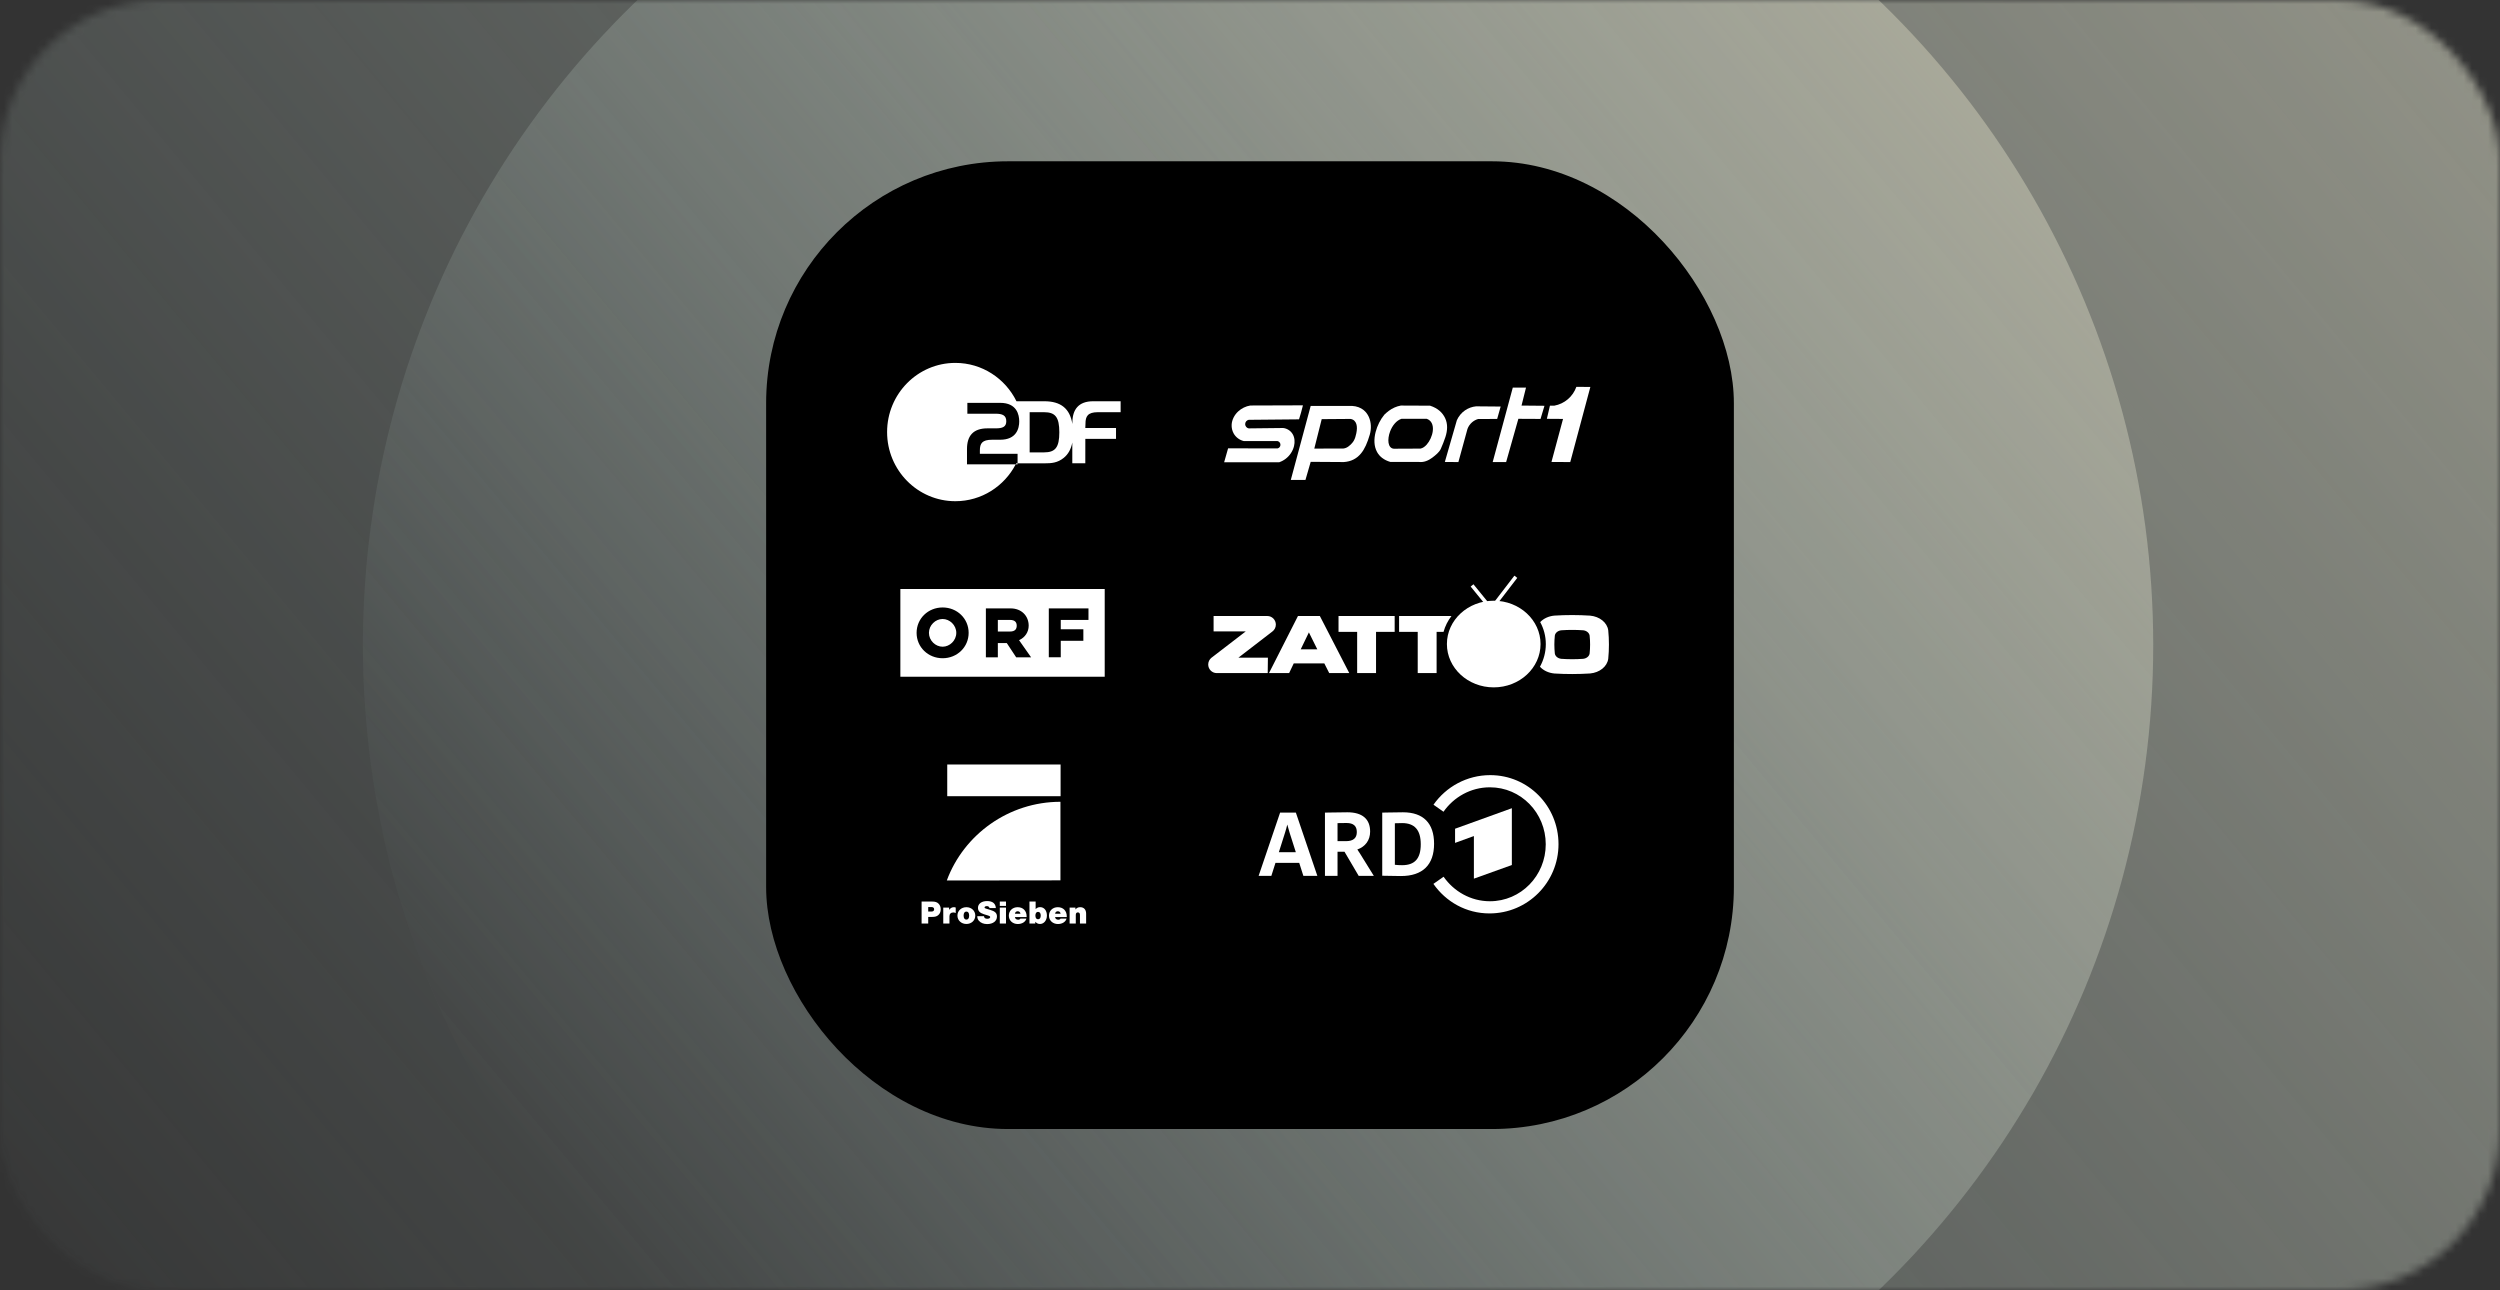
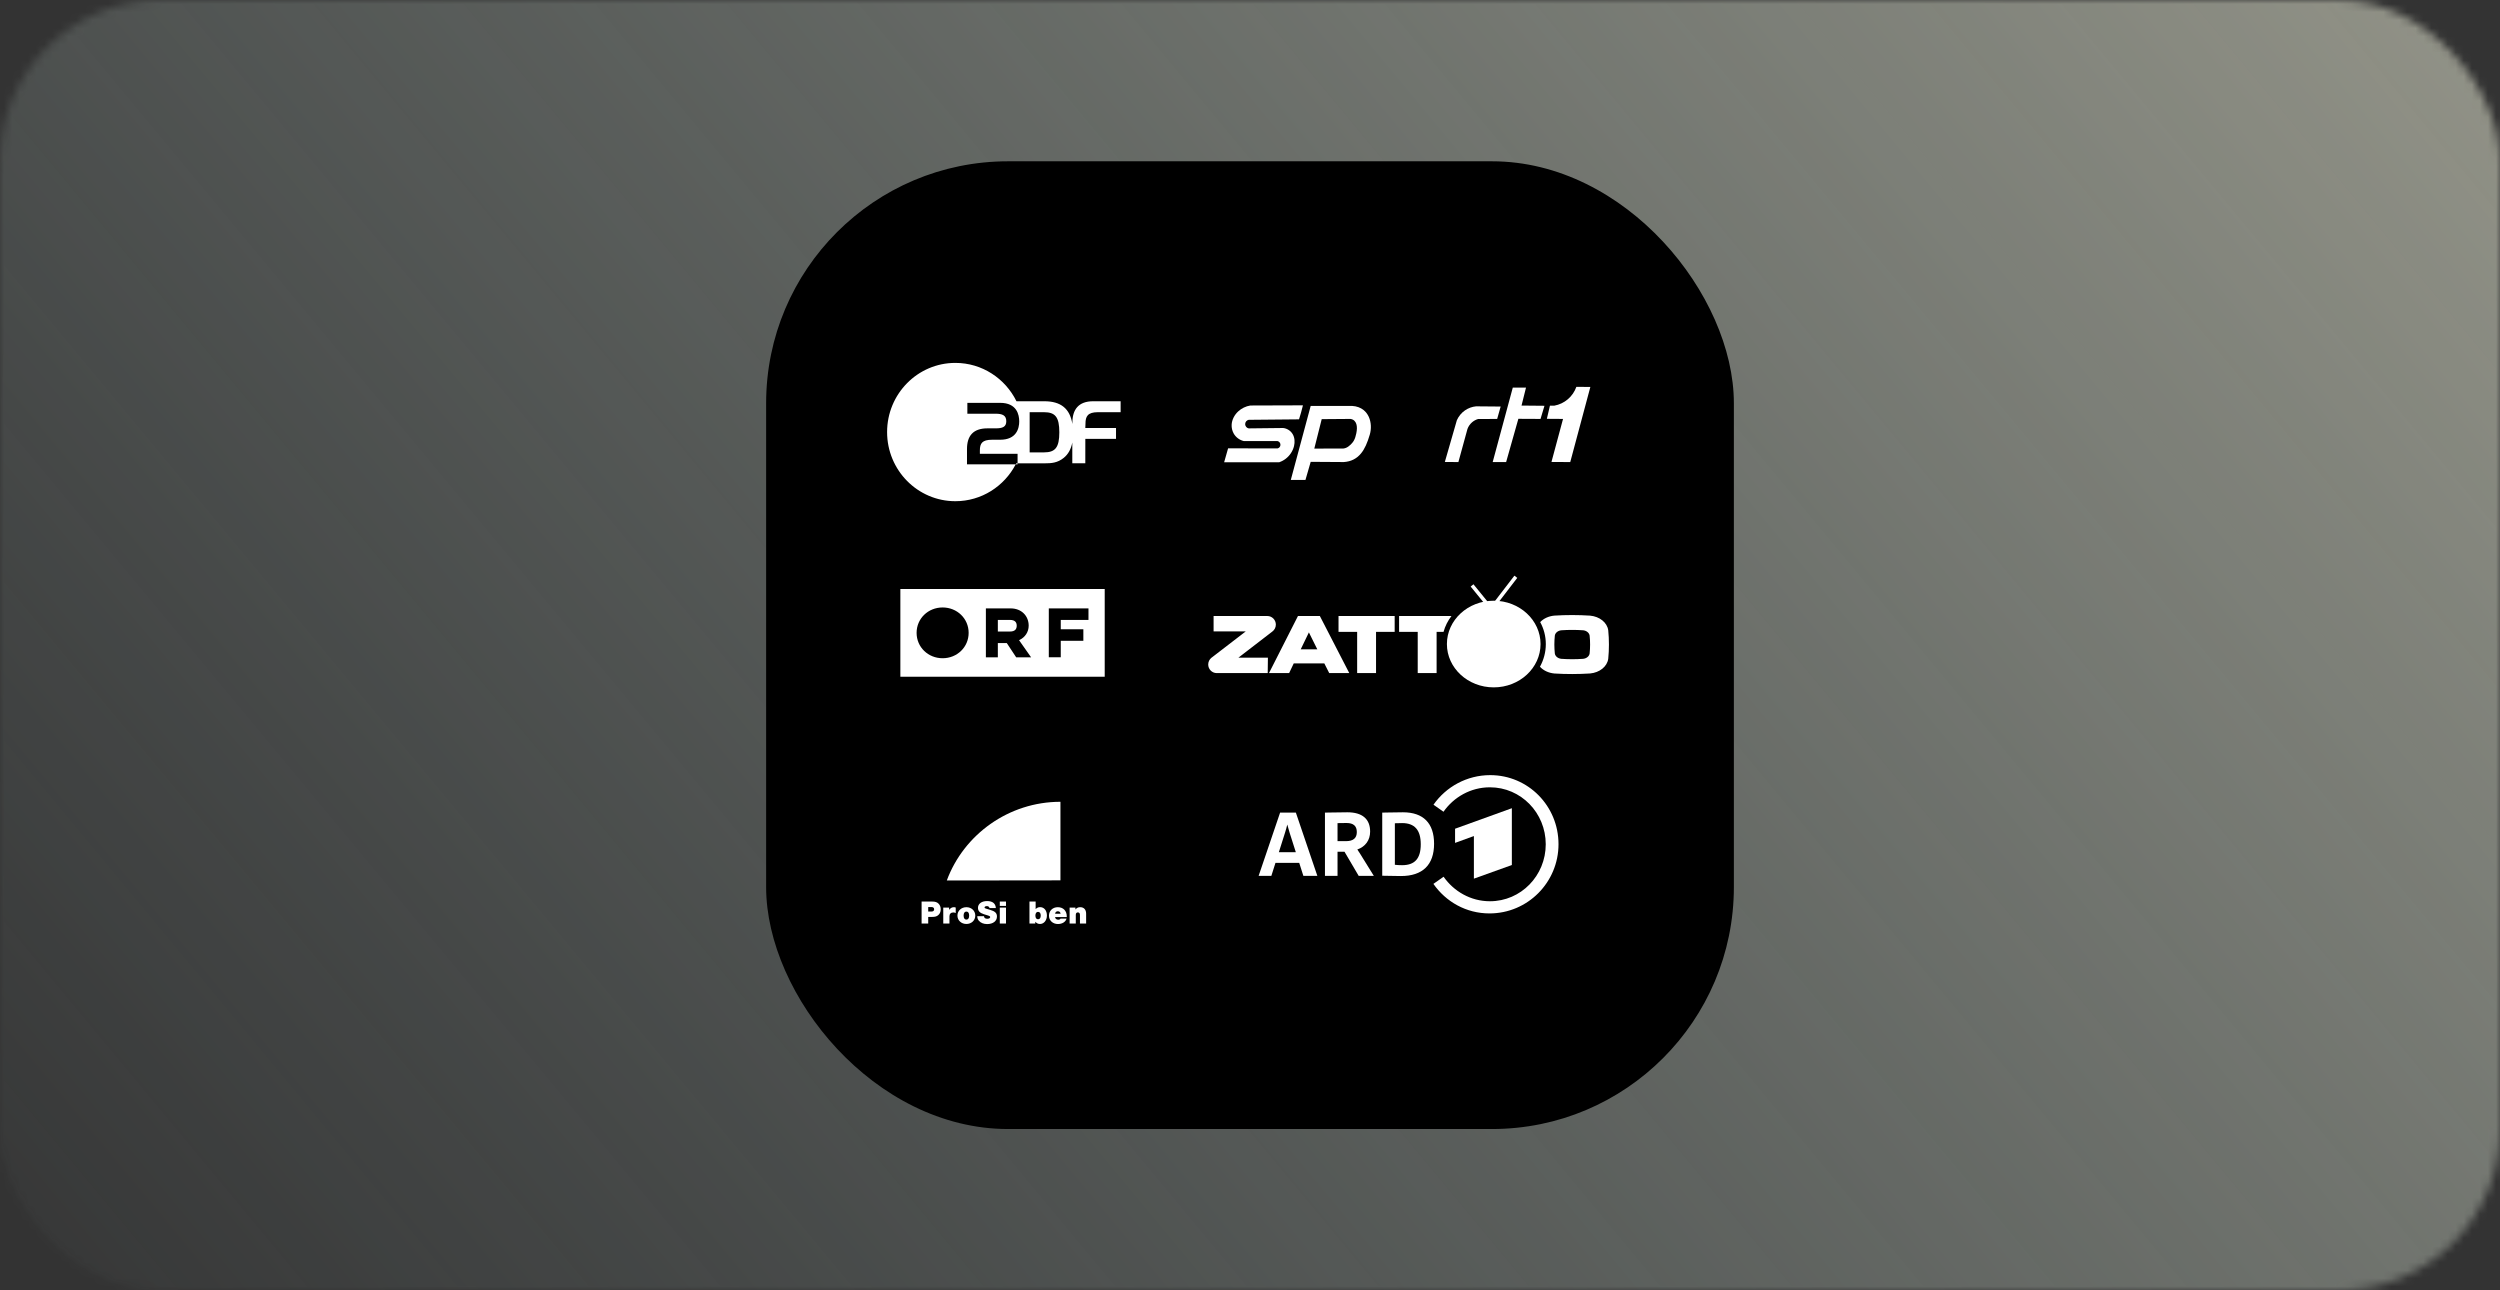
<svg xmlns="http://www.w3.org/2000/svg" xmlns:xlink="http://www.w3.org/1999/xlink" width="310px" height="160px" viewBox="0 0 310 160" version="1.1">
  <rect x="0" y="0" width="310" height="160" fill="#333333" stroke="none" />
  <title>streaming-german-tv</title>
  <defs>
    <rect id="path-1" x="0" y="0" width="310" height="160" rx="20" />
    <linearGradient x1="109.989%" y1="6.907%" x2="14.769%" y2="85.994%" id="linearGradient-3">
      <stop stop-color="#F0EACF" offset="0%" />
      <stop stop-color="#B6D1D0" stop-opacity="0" offset="100%" />
    </linearGradient>
-     <rect id="path-4" x="0" y="0" width="310" height="160" rx="20" />
    <linearGradient x1="109.989%" y1="6.676%" x2="14.769%" y2="86.187%" id="linearGradient-6">
      <stop stop-color="#F0EACF" offset="0%" />
      <stop stop-color="#B6D1D0" stop-opacity="0" offset="100%" />
    </linearGradient>
  </defs>
  <g id="streaming-german-tv" stroke="none" stroke-width="1" fill="none" fill-rule="evenodd">
    <g id="Nokia-streaming-tile">
      <g id="Group" opacity="0.7">
        <g id="Oval-Clipped">
          <g>
            <mask id="mask-2" fill="white">
              <use xlink:href="#path-1" />
            </mask>
            <g id="path-1" />
            <ellipse id="Oval" fill="url(#linearGradient-3)" fill-rule="nonzero" mask="url(#mask-2)" cx="155.5" cy="80" rx="187.5" ry="187" />
          </g>
          <g>
            <mask id="mask-5" fill="white">
              <use xlink:href="#path-4" />
            </mask>
            <g id="path-1" />
            <circle id="Oval" fill="url(#linearGradient-6)" fill-rule="nonzero" mask="url(#mask-5)" cx="156" cy="80" r="111" />
          </g>
        </g>
      </g>
      <rect id="path-5" fill="#000000" fill-rule="nonzero" x="95" y="20" width="120" height="120" rx="30" />
      <g id="Mask" transform="translate(95, 20)" />
    </g>
    <g id="german-tv" transform="translate(110, 45)" fill-rule="nonzero">
      <g id="ProSieben-Logo_mit_Text" transform="translate(4.278, 49.798)" fill="#FFFFFF">
        <path d="M3.125,14.384 C5.228,8.689 10.797,4.624 17.217,4.624 L17.217,14.366 L3.125,14.384" id="path12743" />
-         <polygon id="path12745" points="3.18 0 17.235 0 17.235 3.931 3.18 3.931" />
        <path d="M0.821,18.899 L1.325,18.899 C1.666,18.899 1.872,18.838 2.055,18.686 C2.262,18.522 2.371,18.266 2.371,17.956 C2.371,17.67 2.28,17.432 2.103,17.256 C1.915,17.067 1.684,16.994 1.307,16.994 L0,16.994 L0,19.72 L0.821,19.72 L0.821,18.899 Z M0.821,18.236 L0.821,17.676 L1.222,17.676 C1.435,17.676 1.556,17.773 1.556,17.956 C1.556,18.132 1.435,18.236 1.222,18.236 L0.821,18.236" id="path12747" />
        <path d="M2.687,17.743 L2.687,19.72 L3.453,19.72 L3.453,18.826 C3.453,18.528 3.635,18.345 3.933,18.345 C4.025,18.345 4.085,18.357 4.231,18.418 L4.231,17.737 C4.128,17.7 4.073,17.694 4,17.694 C3.769,17.694 3.587,17.798 3.411,18.023 L3.411,17.743 L2.687,17.743" id="path12749" />
        <path d="M5.557,17.694 C4.924,17.694 4.444,18.138 4.444,18.735 C4.444,19.331 4.924,19.775 5.557,19.775 C6.183,19.775 6.657,19.331 6.657,18.735 C6.657,18.138 6.183,17.694 5.557,17.694 Z M5.557,18.236 C5.775,18.236 5.897,18.412 5.897,18.735 C5.897,19.057 5.775,19.234 5.557,19.234 C5.332,19.234 5.21,19.057 5.21,18.735 C5.21,18.412 5.332,18.236 5.557,18.236" id="path12751" />
        <path d="M9.21,17.804 C9.168,17.226 8.797,16.934 8.122,16.934 C7.441,16.934 6.991,17.268 6.991,17.767 C6.991,18.163 7.216,18.406 7.739,18.57 L8.28,18.735 C8.444,18.789 8.505,18.838 8.505,18.923 C8.505,19.039 8.359,19.13 8.152,19.13 C7.891,19.13 7.745,19.021 7.739,18.808 L6.9,18.808 C6.918,19.075 6.973,19.221 7.107,19.38 C7.32,19.635 7.697,19.787 8.122,19.787 C8.858,19.787 9.344,19.416 9.344,18.85 C9.344,18.424 9.107,18.199 8.481,18.017 L7.964,17.864 C7.855,17.834 7.806,17.791 7.806,17.718 C7.806,17.633 7.934,17.56 8.086,17.56 C8.268,17.56 8.377,17.633 8.426,17.804 L9.21,17.804" id="path12753" />
        <path d="M9.697,19.72 L10.465,19.72 L10.465,17.743 L9.697,17.743 L9.697,19.72 Z M9.697,17.536 L10.465,17.536 L10.465,16.994 L9.697,16.994 L9.697,17.536 Z" id="path12755" />
-         <path d="M13.022,18.917 L13.022,18.826 C13.022,18.144 12.584,17.694 11.91,17.694 C11.277,17.694 10.815,18.132 10.815,18.747 C10.815,19.343 11.289,19.781 11.928,19.781 C12.463,19.781 12.894,19.507 12.992,19.112 L12.244,19.112 C12.189,19.209 12.098,19.246 11.964,19.246 C11.751,19.246 11.593,19.118 11.569,18.917 L13.022,18.917 Z M11.575,18.509 C11.593,18.315 11.727,18.199 11.916,18.199 C12.104,18.199 12.238,18.315 12.256,18.509 L11.575,18.509" id="path12757" />
        <path d="M13.375,19.72 L14.098,19.72 L14.098,19.495 C14.274,19.696 14.445,19.775 14.688,19.775 C15.168,19.775 15.539,19.325 15.539,18.729 C15.539,18.108 15.198,17.688 14.694,17.688 C14.481,17.688 14.335,17.749 14.141,17.925 L14.141,16.994 L13.375,16.994 L13.375,19.72 Z M14.439,18.272 C14.651,18.272 14.773,18.443 14.773,18.735 C14.773,19.021 14.651,19.191 14.439,19.191 C14.232,19.191 14.11,19.021 14.11,18.735 C14.11,18.449 14.232,18.272 14.439,18.272" id="path12759" />
        <path d="M18.001,18.917 L18.001,18.826 C18.001,18.144 17.563,17.694 16.889,17.694 C16.256,17.694 15.794,18.132 15.794,18.747 C15.794,19.343 16.268,19.781 16.907,19.781 C17.442,19.781 17.873,19.507 17.971,19.112 L17.223,19.112 C17.168,19.209 17.077,19.246 16.943,19.246 C16.73,19.246 16.572,19.118 16.548,18.917 L18.001,18.917 Z M16.554,18.509 C16.572,18.315 16.706,18.199 16.895,18.199 C17.083,18.199 17.217,18.315 17.235,18.509 L16.554,18.509" id="path12761" />
        <path d="M18.354,17.743 L18.354,19.72 L19.12,19.72 L19.12,18.649 C19.12,18.449 19.211,18.339 19.375,18.339 C19.545,18.339 19.636,18.449 19.636,18.649 L19.636,19.72 L20.402,19.72 L20.402,18.497 C20.402,17.998 20.129,17.694 19.673,17.694 C19.412,17.694 19.247,17.773 19.077,17.98 L19.077,17.743 L18.354,17.743" id="path12763" />
      </g>
      <g id="Logo_Zattoo" transform="translate(39.818, 26.383)">
        <path d="M45.142,4.884 C44.404,4.884 43.666,4.906 42.929,4.952 C42.211,5.016 41.58,5.316 41.167,5.758 C41.612,6.572 41.863,7.496 41.863,8.483 C41.863,9.492 41.6,10.447 41.137,11.29 C41.548,11.751 42.192,12.065 42.929,12.131 C44.402,12.222 45.882,12.22 47.355,12.127 C48.533,12.019 49.467,11.275 49.603,10.315 C49.719,9.135 49.719,7.948 49.603,6.767 C49.467,5.807 48.533,5.064 47.355,4.956 C46.619,4.909 45.88,4.885 45.142,4.884 Z M0.667,5.002 L0.667,6.914 L4.651,6.914 L0.437,10.154 L0.387,10.19 C0.152,10.386 0,10.684 0,11.015 C0,11.594 0.46,12.066 1.032,12.081 L7.378,12.081 L7.402,10.169 L3.744,10.169 L7.955,6.926 C8.216,6.732 8.387,6.42 8.387,6.068 C8.387,5.48 7.914,5.002 7.329,5.002 L0.667,5.002 Z M11.129,5.002 L7.536,12.081 L10.033,12.081 L10.606,10.879 L14.398,10.879 L15.005,12.081 L17.493,12.081 L13.844,5.002 L11.129,5.002 Z M16.159,5.002 L16.159,6.97 L18.469,6.97 L18.469,12.081 L20.811,12.081 L20.811,6.97 L23.121,6.97 L23.121,5.002 L16.159,5.002 Z M23.669,5.002 L23.669,6.97 L25.979,6.97 L25.979,12.081 L28.321,12.081 L28.321,6.97 L29.18,6.97 C29.378,6.251 29.716,5.587 30.163,5.002 L23.669,5.002 Z M45.138,6.725 C45.588,6.725 46.039,6.74 46.489,6.772 C46.917,6.815 47.244,7.092 47.296,7.429 C47.373,8.169 47.373,8.912 47.296,9.651 C47.245,9.989 46.917,10.268 46.489,10.311 C45.589,10.376 44.686,10.376 43.786,10.311 C43.359,10.268 43.032,9.991 42.981,9.654 C42.903,8.914 42.903,8.171 42.981,7.432 C43.031,7.093 43.358,6.815 43.786,6.772 C44.236,6.74 44.687,6.725 45.138,6.725 Z M12.485,7.034 L13.528,9.135 L11.47,9.135 L12.485,7.034 Z" id="schwarz" fill="#FFFFFF" />
        <path d="M33.284,11.05 C32.906,10.989 32.551,10.9 32.248,10.81 C31.839,10.682 31.542,10.363 31.468,9.908 C31.306,8.956 31.307,7.915 31.446,6.936 C31.532,6.476 31.801,6.141 32.219,6.002 C33.147,5.658 35.534,5.191 37.382,5.352 C37.891,5.404 38.302,5.77 38.391,6.305 C38.431,6.542 38.48,6.811 38.485,7.085 C38.432,6.757 38.207,6.659 37.925,6.626 C36.157,6.472 33.912,6.925 33.049,7.256 C32.861,7.339 32.702,7.464 32.655,7.736 C32.537,8.431 32.554,9.869 32.703,10.444 C32.863,10.939 33.21,11.029 33.284,11.05" id="highlight" fill="#83919B" />
        <path d="M29.599,8.479 C29.599,5.511 32.198,3.106 35.404,3.106 C38.61,3.106 41.209,5.511 41.209,8.479 C41.209,11.446 38.61,13.851 35.404,13.851 C32.198,13.851 29.599,11.446 29.599,8.479 M33.284,11.05 C32.901,10.972 32.681,10.915 32.378,10.825 C31.972,10.705 31.649,10.465 31.516,9.882 C31.366,9.136 31.318,7.907 31.457,6.928 C31.54,6.496 31.801,6.151 32.218,6.01 C33.146,5.667 35.531,5.202 37.38,5.362 C37.852,5.402 38.3,5.77 38.387,6.305 C38.428,6.541 38.461,6.805 38.485,7.085 C38.576,8.162 38.547,9.401 38.364,10.339 C38.217,11.029 37.925,11.28 37.197,11.339 C35.99,11.433 34.276,11.256 33.284,11.05 Z" id="orange" fill="#FFFFFF" />
        <polyline id="antenne" fill="#FFFFFF" points="37.968 0 38.322 0.274 35.265 4.257 35.092 4.481 34.914 4.261 32.544 1.35 32.891 1.068 35.082 3.759" />
      </g>
      <g id="ZDF_logo" transform="translate(0, 0)" fill="#FFFFFF">
        <path d="M8.463,0 C11.782,0 14.654,1.936 16.041,4.755 L16.041,4.755 L19.489,4.755 C21.546,4.755 22.669,5.663 22.975,7.578 L22.975,7.578 L22.976,7.419 C22.976,5.792 23.727,4.755 25.557,4.755 L25.557,4.755 L28.958,4.755 L28.958,6.112 L26.134,6.112 C24.862,6.112 24.6,6.645 24.6,7.528 L24.6,7.528 L24.578,8.073 L28.386,8.073 L28.386,9.419 L24.581,9.419 L24.578,12.443 L22.966,12.443 L22.966,9.874 C22.805,10.7 22.456,11.33 21.9,11.778 C21.127,12.402 20.372,12.453 19.53,12.453 L16.179,12.453 L16.179,12.576 L15.95,12.576 C14.532,15.296 11.714,17.149 8.463,17.149 C3.791,17.149 0,13.312 0,8.576 C0,3.839 3.791,0 8.463,0 Z M14.026,4.954 L9.953,4.954 L9.953,6.3 L13.454,6.3 C14.295,6.3 14.779,6.504 14.779,7.235 C14.779,7.946 14.295,8.115 13.474,8.115 L13.474,8.115 L12.442,8.115 C10.647,8.115 9.907,9.073 9.907,10.682 L9.907,10.682 L9.907,12.576 L15.95,12.576 C15.971,12.535 15.992,12.494 16.013,12.453 L16.179,12.453 L16.179,11.273 L11.504,11.273 L11.504,10.864 C11.504,9.99 11.773,9.528 13.024,9.528 L13.024,9.528 L14.023,9.528 C16.034,9.528 16.384,8.135 16.384,7.258 C16.384,6.433 16.092,4.954 14.026,4.954 L14.026,4.954 Z M19.456,6.112 L17.677,6.112 L17.677,11.096 L19.456,11.096 C20.854,11.096 21.356,10.489 21.356,8.604 C21.356,6.718 20.854,6.112 19.456,6.112 L19.456,6.112 Z" id="Combined-Shape" />
      </g>
      <g id="Sport-1-Logo,_2013" transform="translate(41.792, 2.968)" fill="#FFFFFF">
        <path d="M9.745,2.397 C9.614,2.947 9.46,3.492 9.285,4.03 L3.046,4.089 C2.92,4.113 2.803,4.185 2.723,4.287 C2.644,4.388 2.602,4.519 2.609,4.648 C2.615,4.768 2.662,4.885 2.741,4.976 C2.819,5.066 2.929,5.13 3.046,5.152 L7.315,5.104 C7.798,5.153 8.251,5.443 8.498,5.862 C8.758,6.301 8.787,6.849 8.668,7.345 C8.518,7.968 8.142,8.532 7.634,8.92 C7.389,9.108 7.114,9.255 6.823,9.357 L0,9.357 L0.492,7.625 L6.626,7.636 C6.723,7.613 6.811,7.558 6.875,7.482 C6.939,7.406 6.977,7.309 6.983,7.21 C6.99,7.101 6.957,6.99 6.893,6.903 C6.828,6.815 6.732,6.751 6.626,6.726 L2.449,6.726 C1.92,6.608 1.447,6.255 1.182,5.781 C1,5.455 0.915,5.076 0.932,4.702 C0.962,4.073 1.281,3.477 1.742,3.05 C2.157,2.664 2.688,2.405 3.248,2.315 L9.769,2.293 C9.761,2.327 9.753,2.362 9.745,2.397" id="path3037" />
        <path d="M10.734,2.364 L8.267,11.543 L10.084,11.543 L10.734,9.3 L14.836,9.327 C15.714,9.27 16.419,8.929 16.976,8.255 C17.43,7.706 17.766,6.933 18.062,5.924 C18.269,5.217 18.245,4.392 17.935,3.715 C17.787,3.394 17.576,3.106 17.294,2.879 C16.933,2.588 16.455,2.398 15.852,2.364 L10.734,2.364 L10.734,2.364 Z M15.664,3.979 C16.059,4.035 16.289,4.278 16.396,4.615 C16.499,4.939 16.477,5.349 16.39,5.764 C16.321,6.091 16.24,6.405 16.07,6.694 C15.996,6.82 15.905,6.94 15.791,7.055 C15.622,7.225 15.278,7.598 14.797,7.646 L11.181,7.658 L12.1,4.006 L15.664,3.979 L15.664,3.979 Z" id="path3809" />
-         <path d="M21.91,2.321 C21.619,2.375 21.358,2.46 21.124,2.564 C20.598,2.797 20.202,3.128 19.866,3.452 C19.381,4.043 18.991,4.811 18.787,5.594 C18.561,6.466 18.569,7.361 18.96,8.076 C19.263,8.631 19.796,9.077 20.622,9.315 L24.183,9.315 C24.744,9.384 25.331,9.151 25.822,8.776 C26.229,8.466 26.651,8.126 26.856,7.715 C27.073,7.226 27.285,6.702 27.442,6.215 C27.701,5.413 27.746,4.603 27.403,3.879 C27.091,3.221 26.522,2.655 25.538,2.337 L21.91,2.321 L21.91,2.321 Z M21.989,3.964 L25.121,3.964 C25.417,4.067 25.615,4.253 25.737,4.488 C25.883,4.768 25.919,5.12 25.873,5.485 C25.797,6.09 25.499,6.736 25.115,7.167 C25.004,7.291 24.886,7.396 24.764,7.479 C24.628,7.571 24.488,7.633 24.347,7.658 L21.042,7.673 C20.849,7.66 20.7,7.575 20.592,7.443 C20.487,7.314 20.418,7.141 20.386,6.937 C20.325,6.539 20.396,6.029 20.577,5.543 C20.715,5.173 20.916,4.818 21.172,4.53 C21.403,4.272 21.677,4.067 21.989,3.964 L21.989,3.964 Z" id="path3819" />
        <path d="M27.368,9.315 L29.048,9.329 L30.172,5.228 C30.286,4.912 30.481,4.626 30.734,4.405 C30.951,4.215 31.209,4.073 31.486,3.992 L33.857,3.979 L34.29,2.444 L31.242,2.417 C30.75,2.464 30.271,2.639 29.865,2.92 C29.426,3.224 29.073,3.652 28.858,4.142 L27.368,9.315" id="path3848" />
        <polyline id="path3852" points="33.301 9.329 35.794 0.095 37.433 0.095 36.878 2.322 39.722 2.349 39.235 3.979 36.485 3.965 34.968 9.329 33.301 9.329" />
        <path d="M40.589,9.315 L42.919,9.329 L45.412,0.014 L43.678,0 C43.47,0.59 43.104,1.124 42.63,1.531 C42.151,1.942 41.562,2.222 40.942,2.336 L40.4,2.336 L40.02,3.965 L42.025,3.979 L40.589,9.315" id="path3856" />
      </g>
      <g id="ARD_Logo_2019" transform="translate(46.07, 51.117)" fill="#FFFFFF">
        <g id="g12" transform="translate(18.593, 8.574) scale(-1, 1) rotate(-180) translate(-18.593, -8.574) translate(-0, 0)">
          <polyline id="path14" points="31.399 6.002 31.399 13.047 24.358 10.503 24.358 8.745 26.692 9.598 26.692 4.311 31.399 6.002" />
          <path d="M28.714,17.149 C25.818,17.149 23.226,15.694 21.683,13.48 L22.924,12.608 C24.193,14.424 26.299,15.639 28.677,15.639 C32.535,15.639 35.602,12.463 35.602,8.575 C35.602,4.686 32.535,1.51 28.677,1.51 C26.299,1.51 24.205,2.734 22.936,4.55 L21.672,3.664 C23.216,1.449 25.731,0 28.627,0 C33.363,0 37.185,3.85 37.185,8.585 C37.185,13.321 33.428,17.149 28.714,17.149" id="path16" />
          <path d="M17.793,5.982 C17.499,5.982 17.102,5.997 16.893,6.031 L16.893,11.181 C17.119,11.194 17.451,11.202 17.793,11.202 C19.348,11.202 20.104,10.343 20.104,8.577 C20.104,6.807 19.37,5.982 17.793,5.982 M17.894,12.541 C17.06,12.541 16.508,12.527 16.064,12.515 C15.789,12.508 15.571,12.502 15.366,12.502 L15.327,12.502 L15.327,4.675 L15.635,4.668 C16.25,4.653 16.947,4.636 17.646,4.636 C20.334,4.636 21.755,6.02 21.755,8.639 C21.755,11.192 20.42,12.541 17.894,12.541" id="path18" />
          <path d="M2.508,7.595 L3.27,9.998 C3.372,10.319 3.475,10.69 3.553,11.021 C3.626,10.738 3.725,10.392 3.848,9.99 L4.611,7.595 L2.508,7.595 Z M4.626,12.476 L4.618,12.502 L2.663,12.502 L0,4.659 L1.578,4.659 L2.089,6.271 L5.033,6.271 L5.547,4.659 L7.281,4.659 L4.626,12.476" id="path20" />
          <path d="M9.784,11.198 C9.904,11.202 10.306,11.213 10.895,11.213 C11.756,11.213 12.175,10.845 12.175,10.088 C12.175,9.341 11.728,8.963 10.848,8.963 L9.784,8.963 L9.784,11.198 Z M12.611,7.357 C12.492,7.562 12.351,7.769 12.239,7.927 C13.231,8.278 13.826,9.075 13.826,10.15 C13.826,11.714 12.85,12.541 11.003,12.541 C10.186,12.541 9.44,12.525 8.895,12.513 C8.613,12.507 8.389,12.502 8.262,12.502 L8.224,12.502 L8.224,4.659 L9.784,4.659 L9.784,7.65 L10.648,7.65 L12.406,4.659 L14.283,4.659 L12.611,7.357" id="path22" />
        </g>
      </g>
      <g id="ORF_logo" transform="translate(1.645, 28.032)" fill="#FFFFFF">
        <path d="M25.339,0 L25.339,10.883 L0,10.883 L0,0 L25.339,0 Z M5.24,2.293 C3.448,2.293 2.013,3.665 2.013,5.442 C2.013,7.218 3.448,8.589 5.24,8.589 C7.032,8.589 8.467,7.218 8.467,5.442 C8.467,3.665 7.032,2.293 5.24,2.293 Z M13.677,2.409 L10.604,2.409 L10.604,8.474 L12.087,8.474 L12.087,6.707 L13.195,6.707 L14.361,8.474 L16.21,8.474 L14.717,6.349 L14.789,6.316 C15.454,5.994 15.912,5.346 15.912,4.553 C15.912,3.346 15.025,2.409 13.677,2.409 L13.677,2.409 Z M23.326,2.409 L18.407,2.409 L18.407,8.47 L19.889,8.47 L19.889,6.428 L22.691,6.428 L22.691,5 L19.889,5 L19.889,3.837 L23.326,3.837 L23.326,2.409 Z" id="Combined-Shape" />
-         <path d="M6.935,5.442 C6.935,6.397 6.117,7.16 5.24,7.16 C4.353,7.16 3.544,6.397 3.544,5.442 C3.544,4.486 4.353,3.723 5.24,3.723 C6.117,3.723 6.935,4.486 6.935,5.442" id="path3605-path" />
        <path d="M13.59,5.278 L12.087,5.278 L12.087,3.838 L13.59,3.838 C14.235,3.838 14.428,4.157 14.428,4.553 C14.428,4.959 14.235,5.278 13.59,5.278" id="path3607-path" />
      </g>
    </g>
  </g>
</svg>